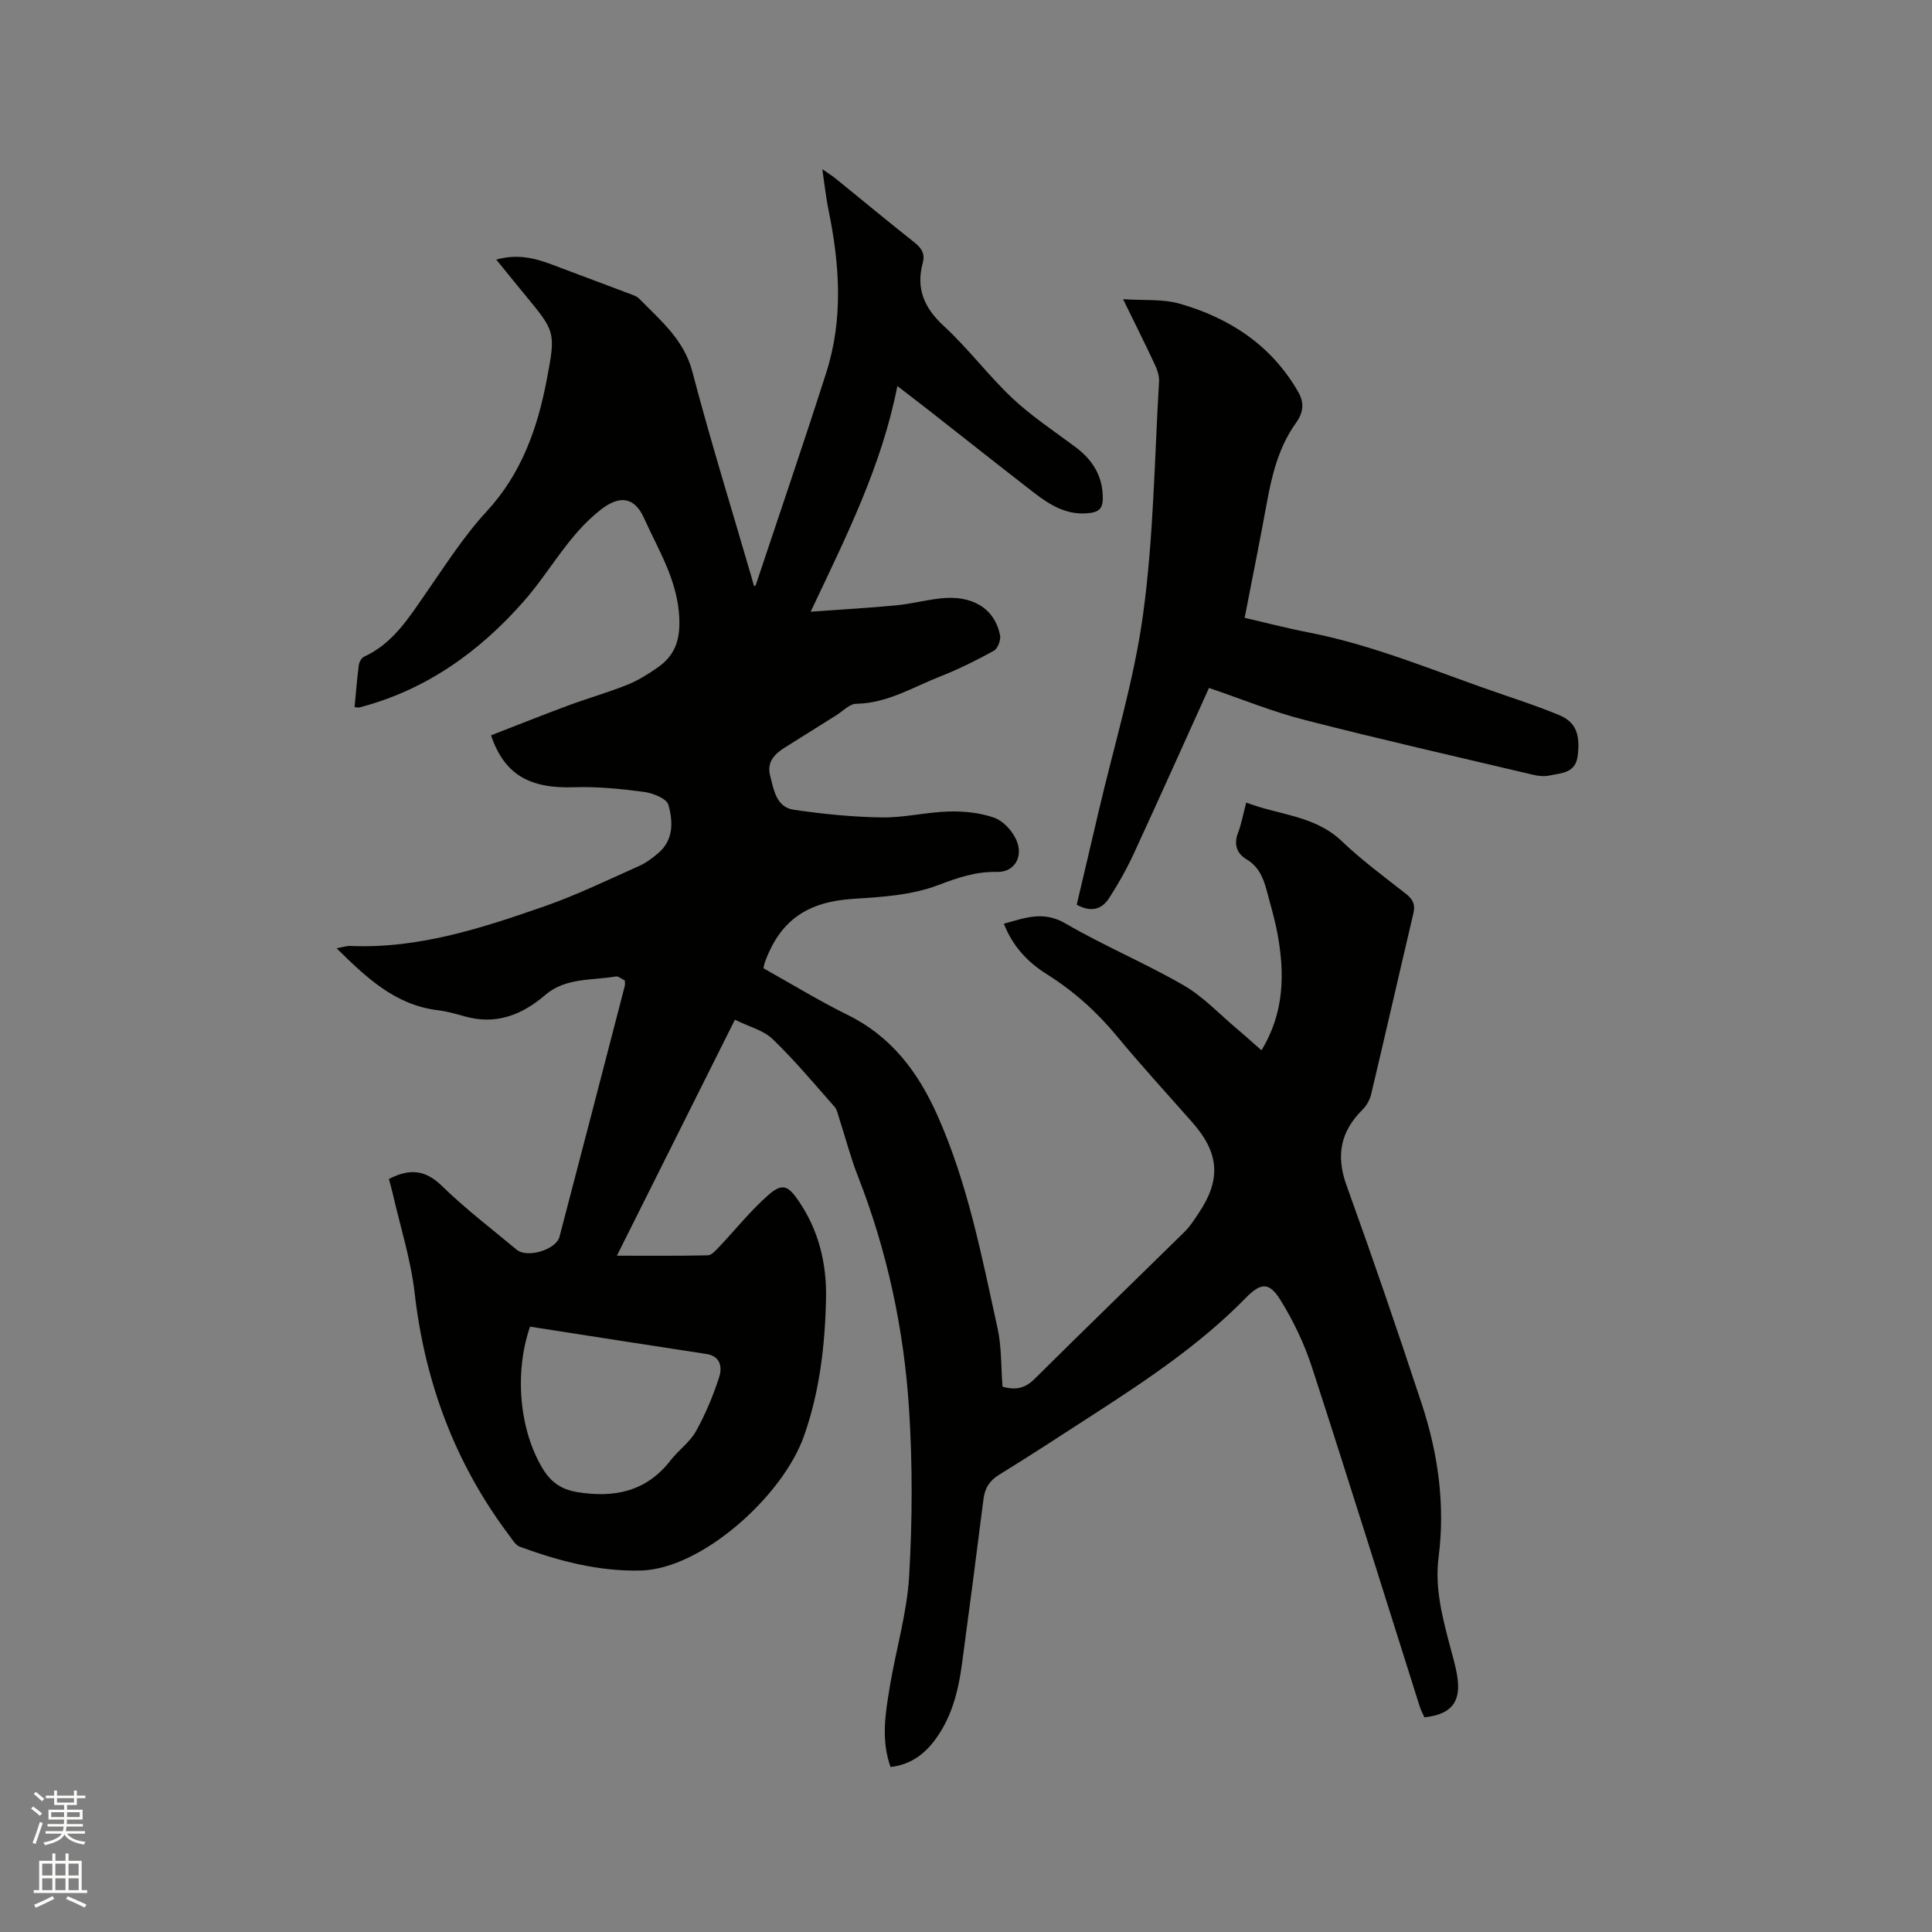
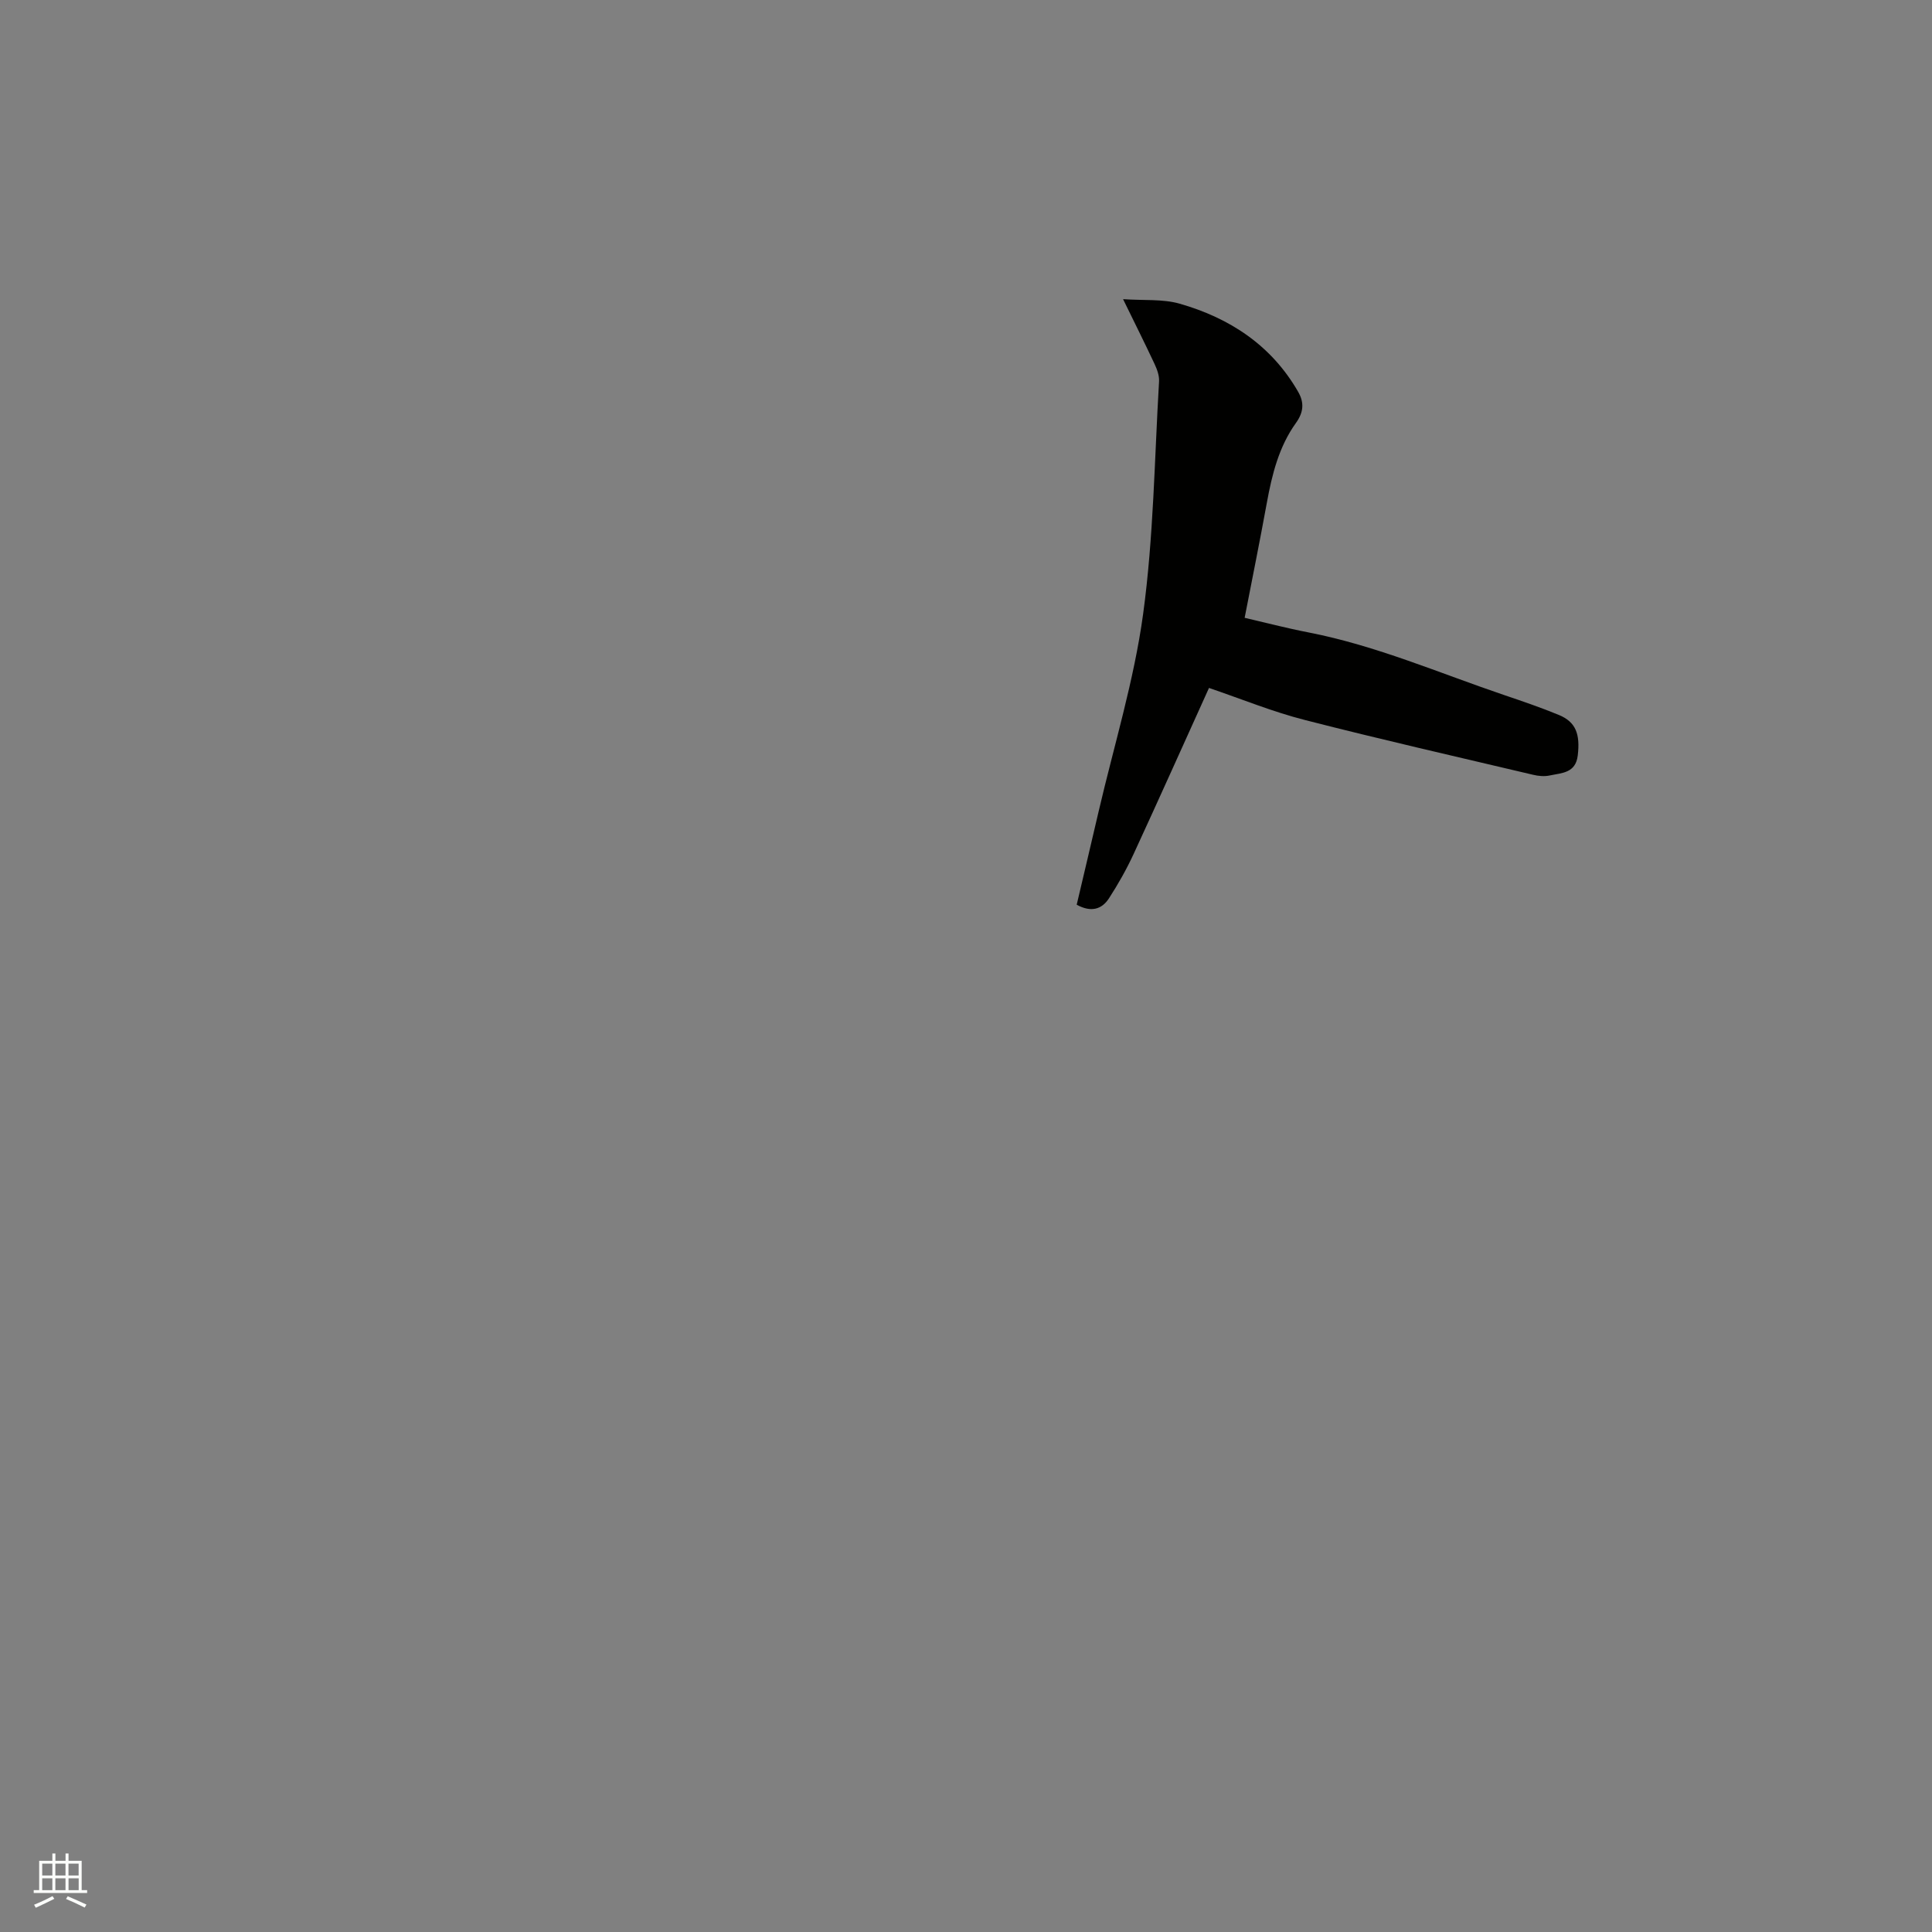
<svg xmlns="http://www.w3.org/2000/svg" enable-background="new 0 0 400 400" viewBox="0 0 400 400">
  <rect x="0" y="0" width="400" height="400" fill="#808080" stroke="none" />
-   <path d="m6.44 374.46.42-.45c.65.47 1.27.95 1.85 1.44l-.45.49c-.65-.56-1.25-1.06-1.82-1.48m.93 7.33-.63-.26c.55-1.36 1.05-2.8 1.52-4.33.19.1.38.19.59.27-.46 1.29-.95 2.73-1.48 4.32m-.38-10.38.44-.42c.43.34 1.01.82 1.74 1.44l-.49.49c-.53-.51-1.09-1.01-1.69-1.51m2.5.35h1.72v-1.04h.59v1.04h3.52v-1.04h.59v1.04h1.75v.53h-1.75v1.42h-2.03v.97h3.22v2.03h-3.24c0 .35-.01.66-.03.93h3.32v.53h-3.37c-.03.27-.08.58-.15.94h3.96v.53h-3.71c.67.92 1.93 1.48 3.79 1.68-.13.24-.23.44-.29.59-2.13-.38-3.48-1.08-4.04-2.12-.43.97-1.77 1.72-4.03 2.23-.09-.19-.2-.37-.33-.55 2.1-.42 3.37-1.03 3.81-1.83h-3.36v-.53h3.58c.08-.29.13-.61.16-.94h-3.33v-.53h3.39c.02-.27.04-.58.04-.93h-3.23v-2.03h3.25v-.97h-2.07v-1.42h-1.73zm1.12 3.44v1h2.65c.01-.3.02-.44.01-.4v-.25-.35zm1.19-2h3.52v-.91h-3.52zm4.71 2h-2.63v.59c0 .15-.01.28-.01.4h2.64z" fill="#fbfcfa" />
  <path d="m13.56 383.74h.63v1.52h2.72v6.07h1.13v.6h-11.06v-.6h1.13v-6.07h2.73v-1.52h.63v1.52h2.1v-1.52zm-2.69 8.83.38.56c-1.24.63-2.53 1.25-3.85 1.85-.1-.21-.21-.42-.34-.63 1.36-.55 2.63-1.15 3.81-1.78m-2.13-4.27h2.1v-2.45h-2.1zm0 3.04h2.1v-2.46h-2.1zm2.72-3.04h2.1v-2.45h-2.1zm0 3.04h2.1v-2.46h-2.1zm6.07 3.6c-1.41-.71-2.7-1.3-3.86-1.78l.35-.56c1.45.62 2.75 1.19 3.88 1.72zm-1.25-9.09h-2.1v2.45h2.1zm-2.09 5.49h2.1v-2.46h-2.1z" fill="#fbfcfa" />
  <g fill="#010100">
-     <path d="m80.52 244.1c4.2-2.18 7.49-1.97 10.96 1.42 4.84 4.73 10.27 8.86 15.48 13.21 2.17 1.81 8.17.04 8.88-2.68 4.54-17.31 9.03-34.63 13.52-51.95.08-.29.01-.62.01-1.09-.61-.28-1.32-.94-1.9-.84-4.96.86-10.35.2-14.57 3.82-4.87 4.18-10.26 6.27-16.73 4.43-1.83-.52-3.69-1.04-5.57-1.27-8.8-1.09-14.76-6.75-20.91-12.82 1.15-.2 2.04-.52 2.92-.48 14.09.59 27.22-3.71 40.23-8.25 6.67-2.33 13.06-5.45 19.53-8.33 1.43-.64 2.74-1.64 3.94-2.66 3.21-2.75 3.03-6.59 2.07-9.99-.37-1.3-3.23-2.43-5.08-2.67-4.8-.63-9.69-1.12-14.52-.96-9.13.3-14.37-2.62-17.12-10.75 5.26-2.04 10.54-4.15 15.86-6.13 4.07-1.51 8.25-2.7 12.28-4.3 2.24-.89 4.35-2.21 6.33-3.59 3.56-2.47 4.72-5.62 4.51-10.28-.35-7.81-4.31-14.02-7.3-20.67-2.03-4.5-5.13-4.72-8.93-1.77-6.68 5.19-10.47 12.72-15.88 18.89-9.2 10.5-20.31 18.49-34.13 22.08-.19.05-.41-.02-.99-.07.28-2.91.5-5.83.88-8.72.08-.63.57-1.48 1.11-1.73 5.92-2.72 9.17-7.94 12.69-13.01 4.04-5.81 7.88-11.87 12.65-17.04 7.26-7.86 10.55-17.25 12.47-27.34 1.88-9.88 1.76-9.9-4.59-17.6-1.88-2.28-3.73-4.57-5.87-7.21 4.24-1.21 7.84-.36 11.41.98 5.61 2.11 11.23 4.21 16.84 6.33.48.18 1 .43 1.35.79 4.39 4.5 9.24 8.42 11 15.12 3.72 14.21 8.1 28.26 12.2 42.37.19.66.37 1.33.57 2.04.2-.14.33-.19.36-.27 4.88-14.65 9.89-29.26 14.59-43.97 3.55-11.1 2.78-22.38.47-33.63-.53-2.58-.8-5.21-1.29-8.48 1.24.87 2.01 1.33 2.7 1.89 5.44 4.41 10.82 8.88 16.31 13.22 1.49 1.18 2.31 2.33 1.79 4.28-1.44 5.31.27 9.31 4.35 13.07 5.06 4.65 9.22 10.27 14.23 14.98 3.99 3.75 8.64 6.8 13.05 10.1 3.62 2.71 5.71 6.14 5.64 10.78-.03 1.85-.8 2.61-2.6 2.85-4.63.63-8.22-1.54-11.62-4.17-7.21-5.58-14.35-11.25-21.53-16.87-2.06-1.62-4.15-3.2-6.78-5.23-3.25 16.54-10.52 31.01-17.95 46.72 6.48-.47 12.09-.79 17.68-1.32 3.05-.29 6.05-1.08 9.1-1.43 6.65-.77 11.28 2.02 12.43 7.6.2.98-.47 2.78-1.28 3.23-3.6 1.99-7.31 3.83-11.13 5.33-5.66 2.23-10.96 5.55-17.38 5.65-1.37.02-2.72 1.5-4.06 2.34-3.59 2.25-7.17 4.51-10.77 6.76-2.13 1.33-3.69 3.04-2.99 5.74.76 2.95 1.25 6.56 4.91 7.1 6.03.89 12.15 1.5 18.24 1.59 4.63.07 9.27-1.11 13.91-1.23 3.11-.08 6.41.26 9.32 1.28 1.84.64 3.67 2.62 4.53 4.46 1.64 3.5-.23 6.85-3.91 6.77-4.45-.1-8.15 1.2-12.27 2.76-5.4 2.05-11.56 2.44-17.44 2.81-9.45.59-15.13 4.33-18.33 13.02-.14.38-.21.79-.35 1.35 5.87 3.28 11.57 6.77 17.53 9.71 8.98 4.44 14.48 11.78 18.44 20.62 6.33 14.13 9.23 29.25 12.52 44.23.85 3.88.7 7.99 1.02 12.08 2.62.75 4.63.39 6.63-1.6 10.3-10.23 20.74-20.32 31.09-30.5 1.12-1.1 1.99-2.48 2.87-3.8 4.71-7 4.31-12.47-1.28-18.81-5.26-5.97-10.64-11.83-15.71-17.96-4.17-5.04-8.95-9.29-14.47-12.76-3.94-2.48-7.01-5.73-8.85-10.42 4.34-1.2 8.14-2.74 12.73-.07 7.95 4.63 16.51 8.21 24.48 12.81 4.06 2.35 7.4 5.94 11.04 9.01 1.69 1.42 3.32 2.91 5.08 4.45 4.74-7.75 4.85-15.87 3.31-24.18-.56-3.01-1.44-5.96-2.23-8.93-.69-2.58-1.64-4.92-4.17-6.43-2.02-1.2-2.68-3.08-1.76-5.49.71-1.86 1.06-3.85 1.7-6.26 6.77 2.61 14.18 2.64 19.8 8.01 4.13 3.94 8.77 7.36 13.27 10.89 1.43 1.12 1.97 2.21 1.54 4.03-2.94 12.47-5.78 24.96-8.74 37.43-.27 1.15-.93 2.37-1.77 3.2-4.57 4.52-5.57 9.49-3.35 15.65 5.42 15.03 10.6 30.15 15.6 45.33 3.38 10.26 4.86 20.87 3.48 31.66-.81 6.3.71 12.19 2.27 18.13.59 2.25 1.29 4.49 1.62 6.79.76 5.17-1.35 7.7-6.83 8.27-.31-.69-.71-1.42-.96-2.2-7.41-23.41-14.71-46.86-22.3-70.21-1.58-4.87-3.85-9.64-6.55-13.99-2.35-3.79-4.09-3.59-7.19-.42-9.34 9.55-20.36 16.9-31.5 24.11-6.49 4.2-12.97 8.44-19.55 12.49-2.02 1.24-2.95 2.77-3.24 5.04-1.43 11.35-2.92 22.7-4.44 34.04-.78 5.83-2.2 11.47-5.91 16.22-2.2 2.82-5.01 4.76-8.89 5.21-2.03-5.67-1.05-11.23-.14-16.73 1.27-7.62 3.54-15.16 3.99-22.81.67-11.49.71-23.09-.02-34.58-1.06-16.55-4.53-32.7-10.6-48.23-1.53-3.92-2.59-8.02-3.89-12.04-.26-.8-.42-1.73-.95-2.32-4.19-4.73-8.25-9.62-12.8-13.99-1.93-1.86-4.95-2.59-7.82-4.01-8.13 16.25-16.01 32-24.43 48.85 6.83 0 12.83.06 18.83-.08.78-.02 1.62-1 2.28-1.68 3.41-3.6 6.52-7.52 10.22-10.78 2.91-2.56 4.11-2.01 6.31 1.22 4.16 6.09 5.81 12.96 5.66 20.19-.2 9.67-1.32 19.28-4.56 28.45-4.43 12.55-21.26 27.55-33.76 27.86-8.77.22-16.99-1.96-25.08-4.93-.87-.32-1.51-1.42-2.13-2.25-11.25-14.92-17.51-31.71-19.64-50.27-.8-6.99-3-13.82-4.57-20.72-.23-.99-.52-1.97-.76-2.89zm29.22 30.57c-3.33 9.65-2.16 21.53 2.63 29.41 1.69 2.78 3.85 4.32 7.23 4.86 7.71 1.23 14.26-.16 19.26-6.62 1.62-2.09 3.95-3.71 5.21-5.96 1.98-3.55 3.58-7.37 4.83-11.25.61-1.91.39-4.32-2.64-4.78-12.12-1.85-24.24-3.75-36.52-5.66z" />
    <path d="m250.31 142.43c-5.3 11.71-10.4 23.1-15.63 34.43-1.46 3.15-3.19 6.21-5.08 9.13-1.51 2.33-3.76 2.93-6.68 1.32 1.51-6.41 3.04-12.86 4.54-19.31 3.17-13.61 7.33-27.08 9.21-40.87 2.17-15.91 2.35-32.09 3.3-48.16.07-1.19-.41-2.5-.93-3.61-2.01-4.29-4.13-8.53-6.52-13.42 4.29.3 8.19-.07 11.7.93 10.39 2.97 19.03 8.63 24.56 18.27 1.26 2.2 1.14 4.19-.47 6.43-3.53 4.91-4.96 10.68-6.03 16.56-1.42 7.79-2.99 15.55-4.59 23.78 4.05.94 8.61 2.13 13.24 3.03 14.01 2.73 27.06 8.41 40.48 12.96 3.81 1.29 7.62 2.59 11.33 4.12 3.54 1.46 4.43 3.98 3.92 8.37-.43 3.7-3.32 3.63-5.79 4.16-1.1.24-2.35.13-3.46-.14-15.75-3.72-31.53-7.31-47.2-11.33-6.66-1.69-13.06-4.32-19.9-6.65z" />
  </g>
</svg>